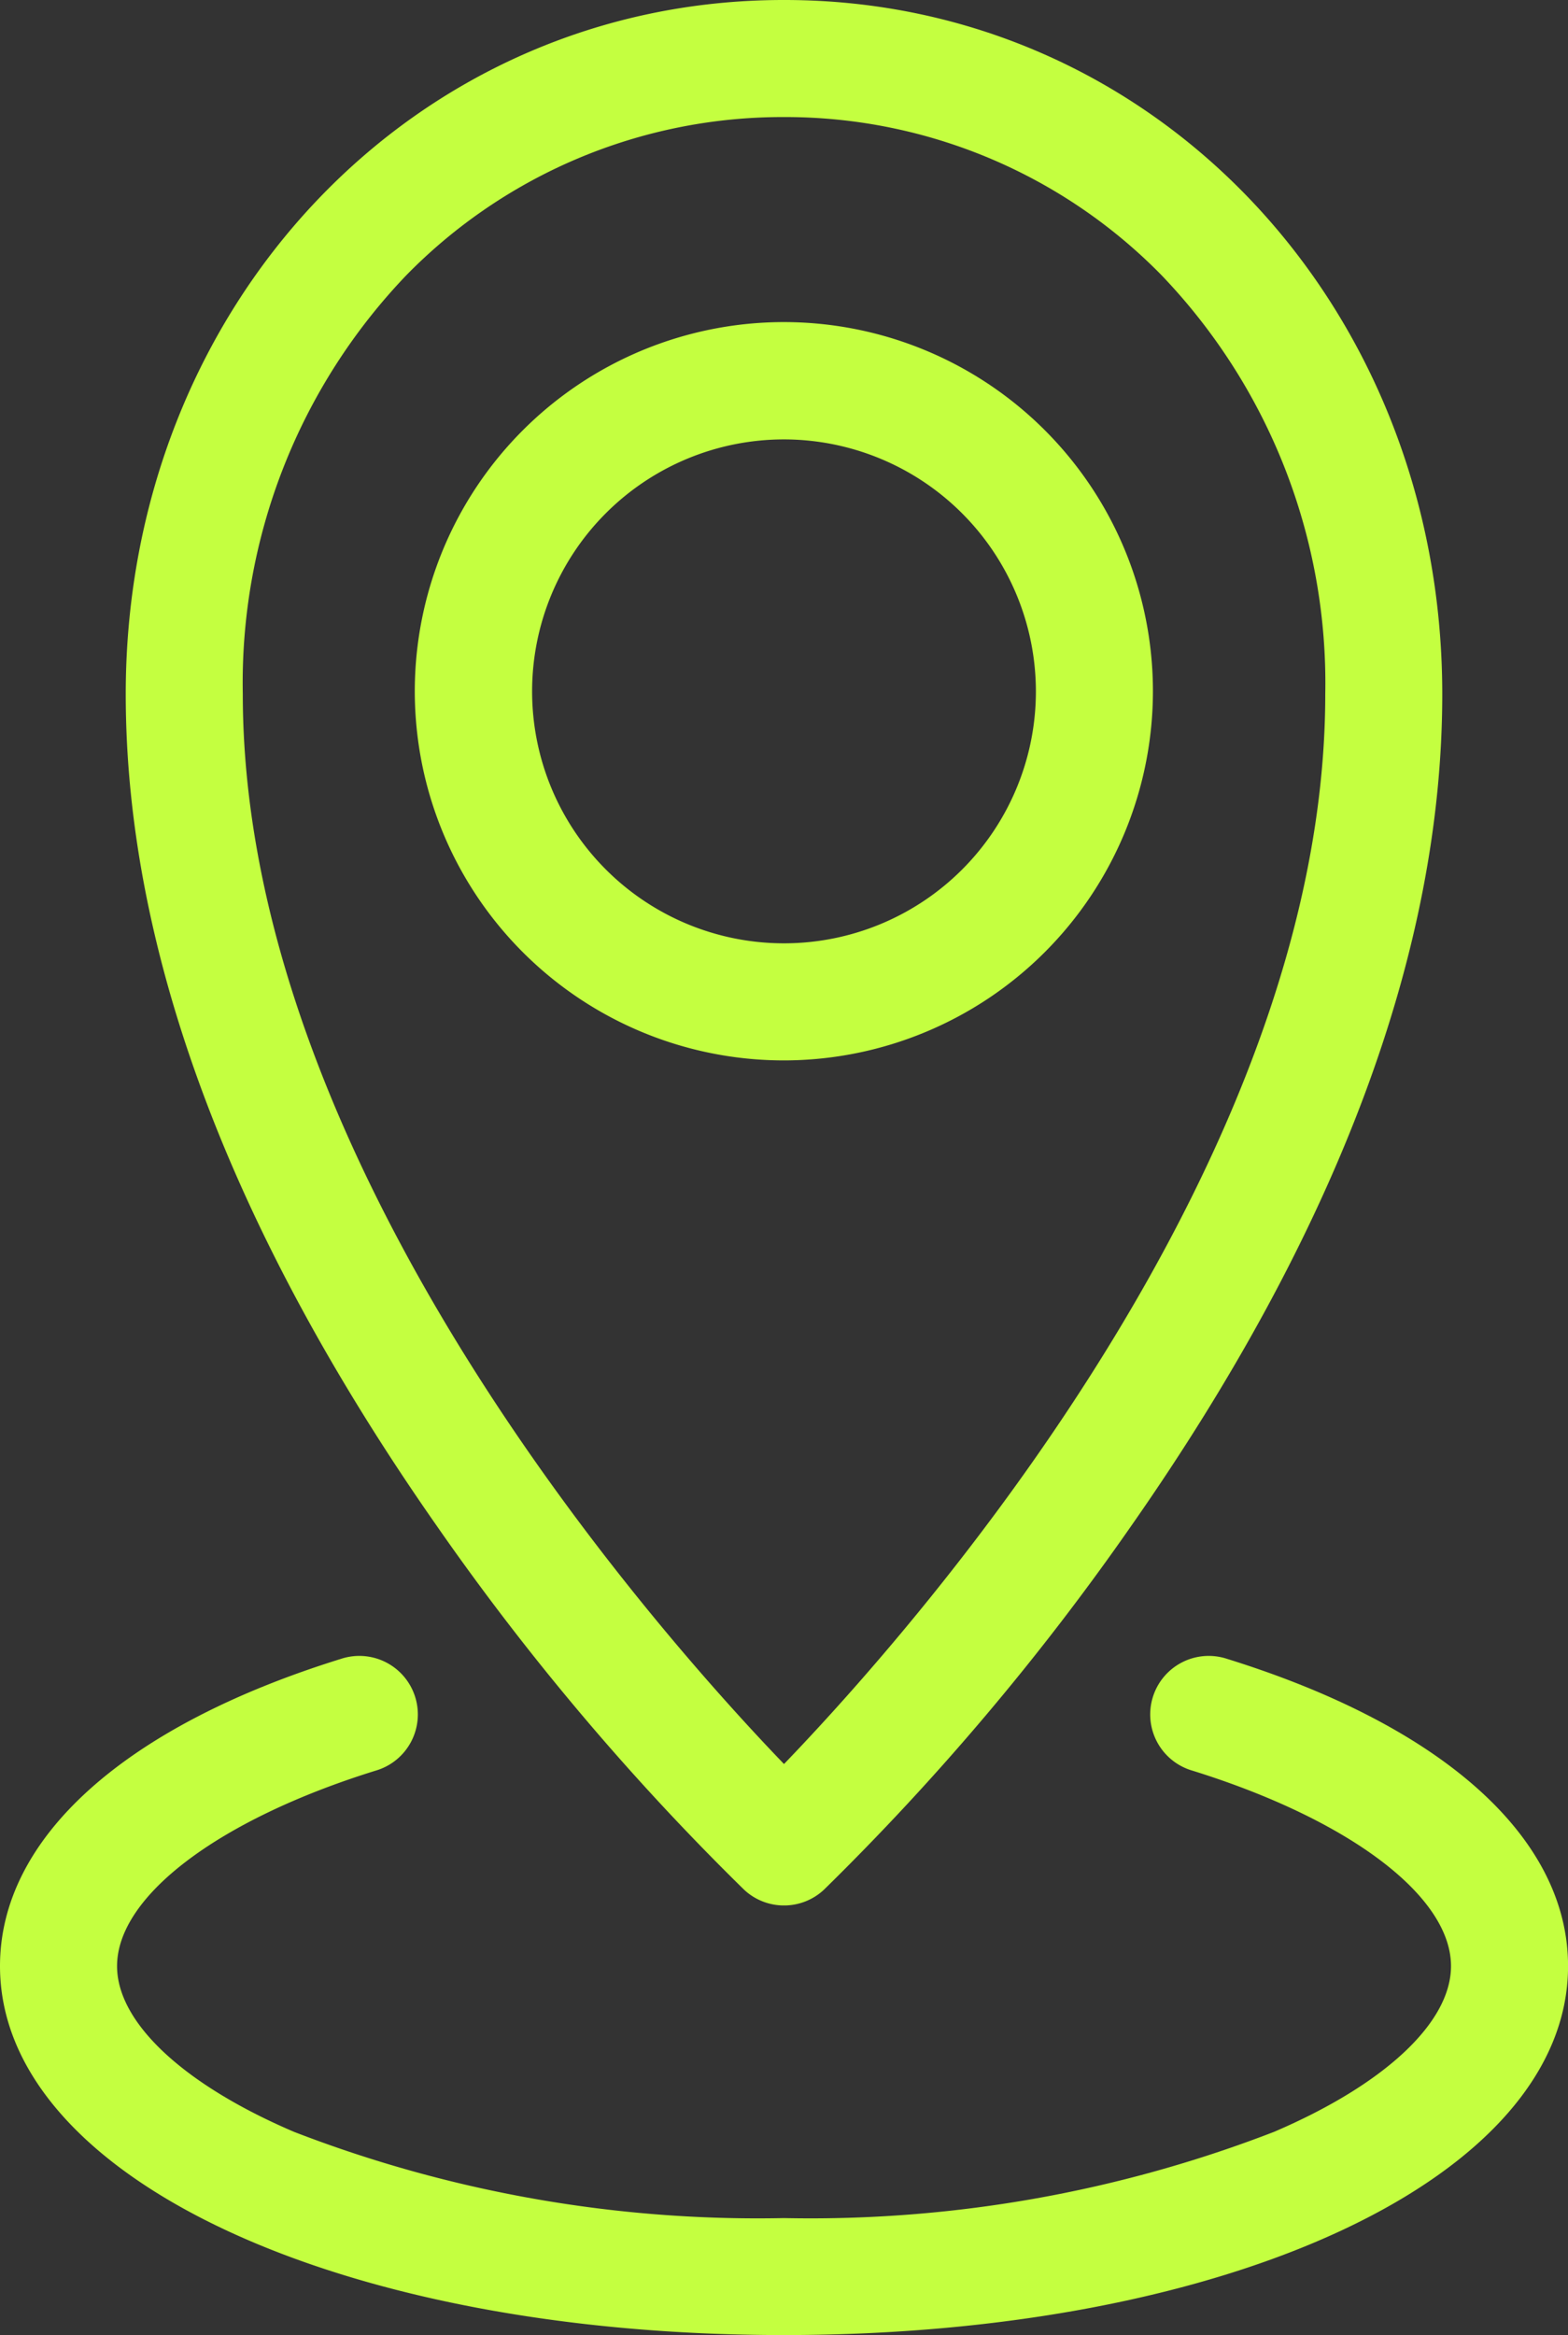
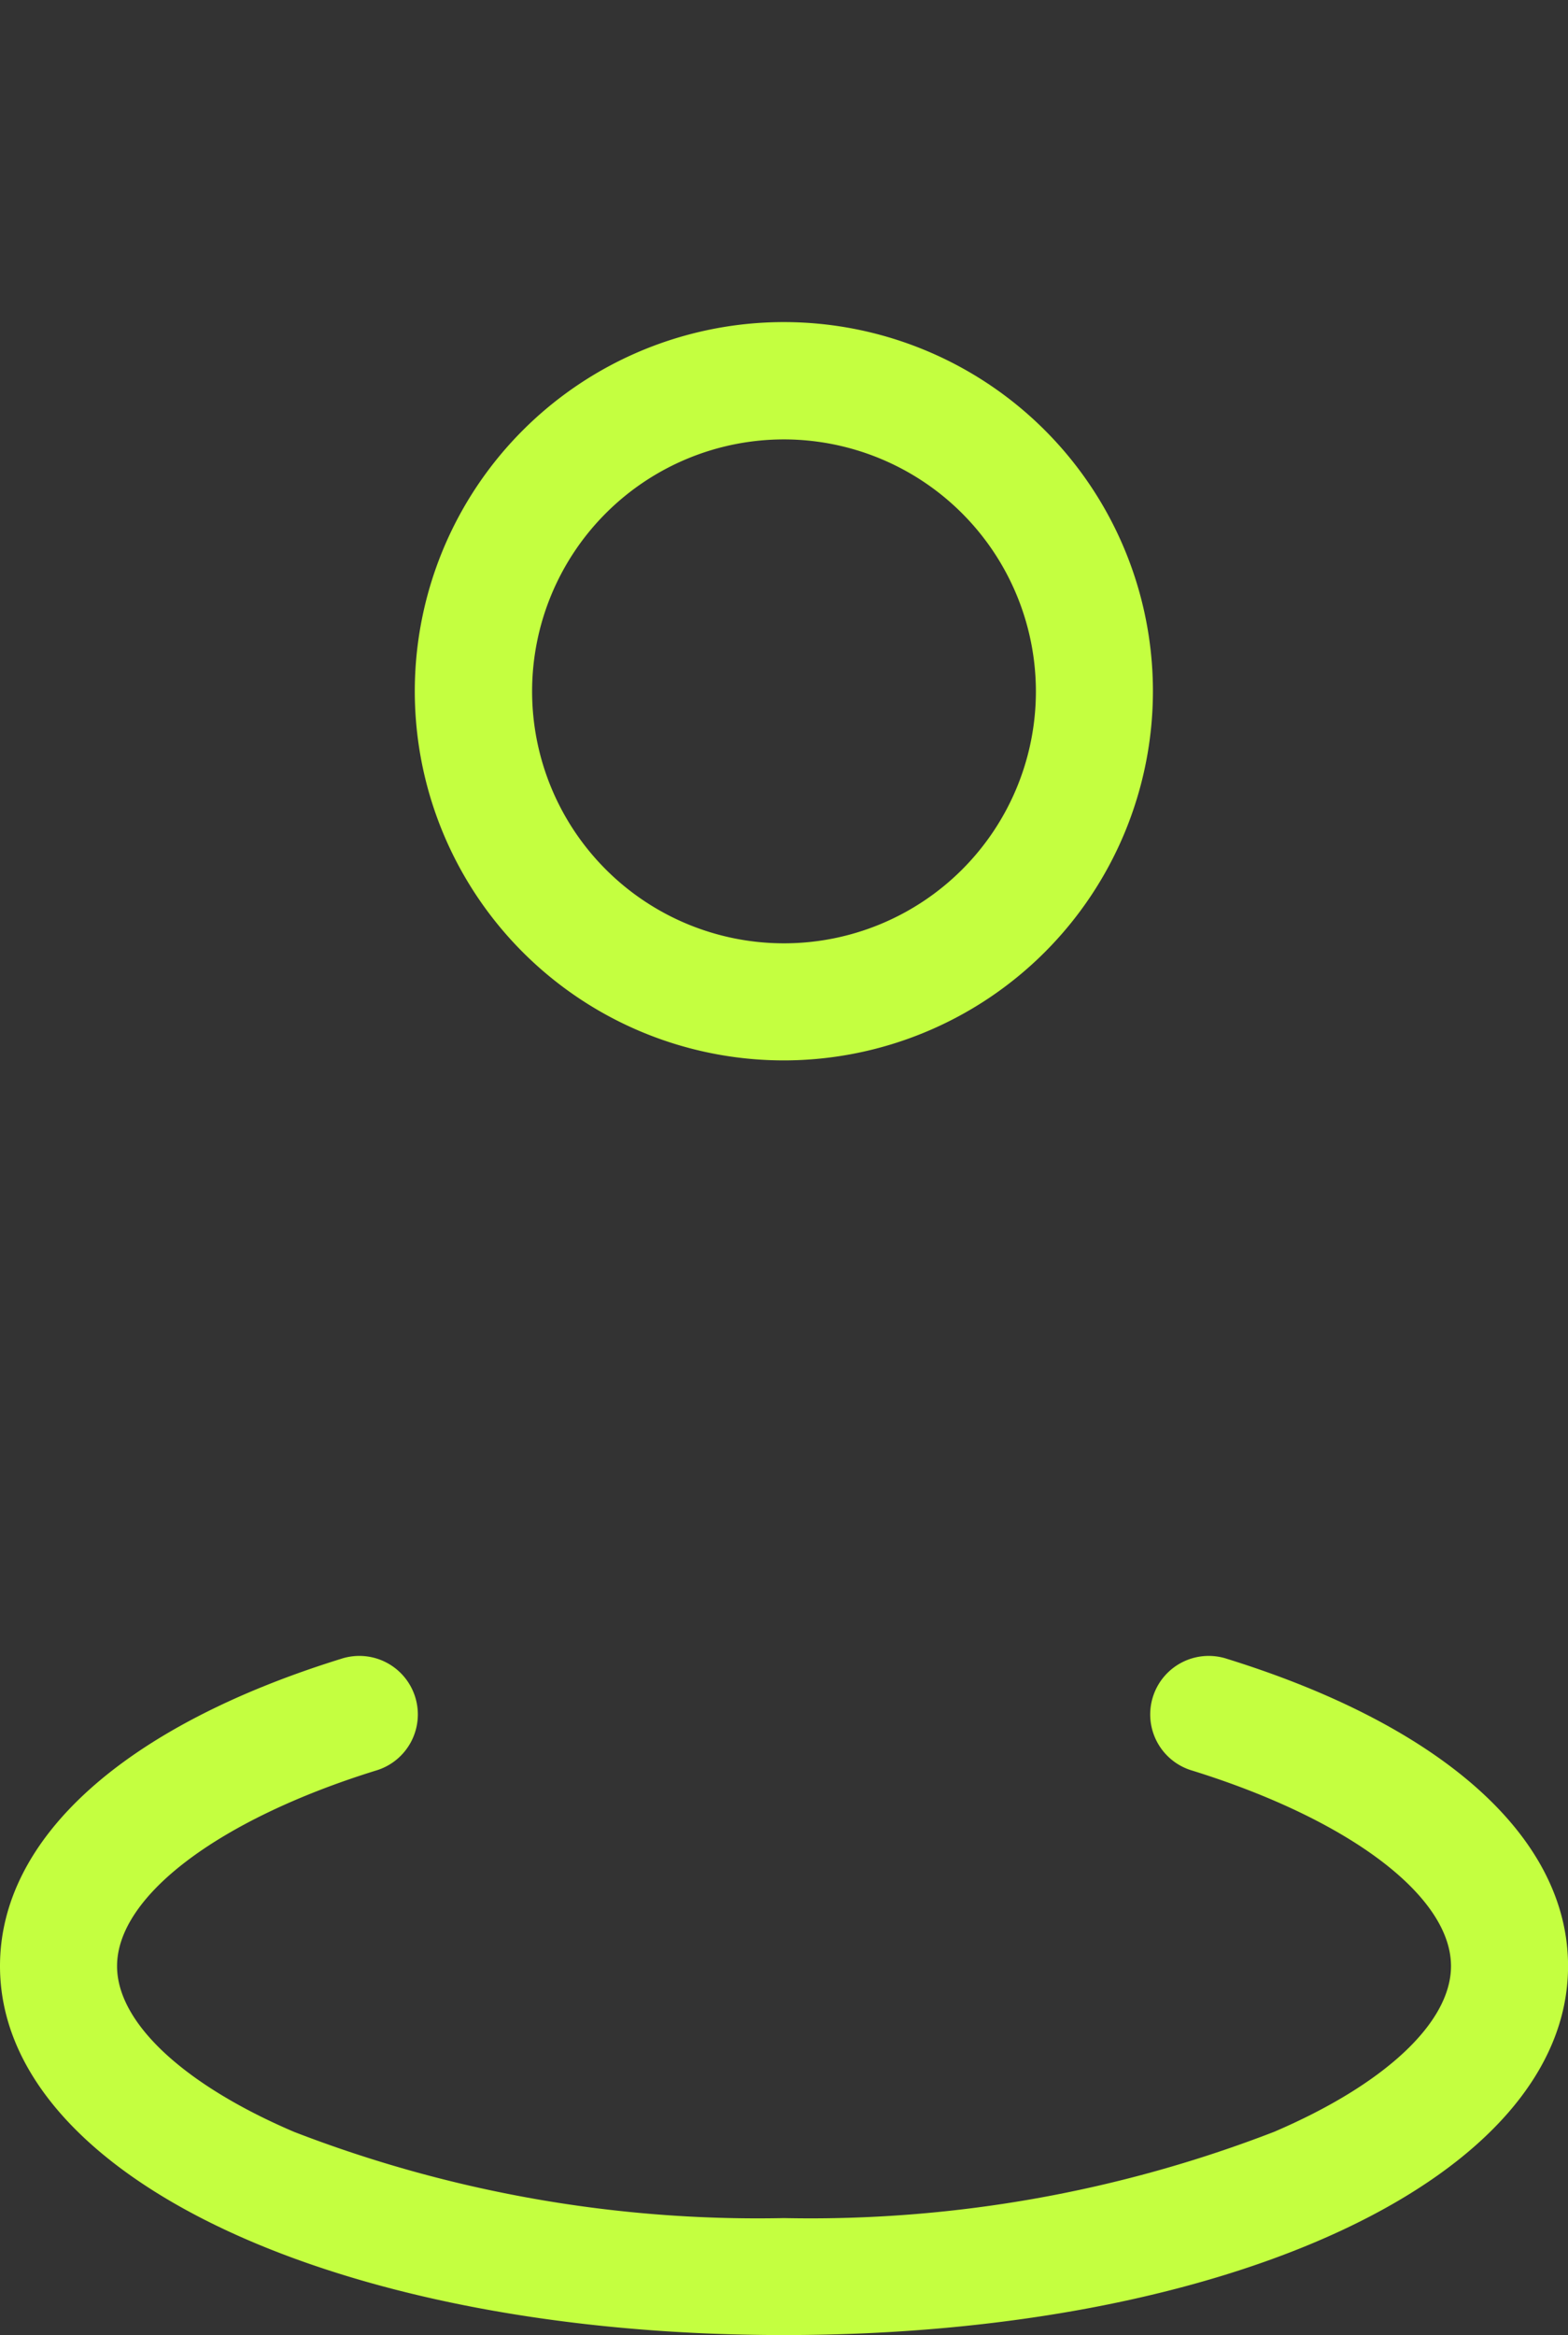
<svg xmlns="http://www.w3.org/2000/svg" width="55.656" height="82.863" viewBox="0 0 55.656 82.863">
  <rect x="0" y="0" width="55.656" height="82.863" fill="#333333" stroke="none" />
  <defs>
    <clipPath id="a">
-       <rect width="23.365" height="67.617" fill="#C4FF40" />
-     </clipPath>
+       </clipPath>
    <clipPath id="c">
      <rect width="55.656" height="82.863" fill="#C4FF40" />
    </clipPath>
  </defs>
  <g transform="translate(4.463)">
    <g clip-path="url(#a)">
      <path d="M34.11,67.618a2.069,2.069,0,0,1-1.421-.563A90.269,90.269,0,0,1,21.764,54.118c-7.312-10.459-11.019-20.38-11.019-29.486C10.745,10.82,21,0,34.088,0a2.077,2.077,0,1,1,0,4.154A18.683,18.683,0,0,0,20.7,9.772,20.914,20.914,0,0,0,14.9,24.632c0,19.752,20.428,39.2,20.635,39.4a2.077,2.077,0,0,1-1.423,3.59" transform="translate(-10.745)" fill="#C4FF40" />
    </g>
  </g>
  <g transform="translate(27.828)">
    <g clip-path="url(#a)">
-       <path d="M64.072,67.618a2.077,2.077,0,0,1-1.422-3.591c.206-.193,20.634-19.642,20.634-39.395A20.914,20.914,0,0,0,77.478,9.772,18.683,18.683,0,0,0,64.094,4.154a2.077,2.077,0,0,1,0-4.154c13.09,0,23.343,10.82,23.343,24.632,0,9.106-3.707,19.026-11.019,29.486A90.27,90.27,0,0,1,65.494,67.055a2.07,2.07,0,0,1-1.421.563" transform="translate(-64.072)" fill="#C4FF40" />
+       <path d="M64.072,67.618a2.077,2.077,0,0,1-1.422-3.591c.206-.193,20.634-19.642,20.634-39.395A20.914,20.914,0,0,0,77.478,9.772,18.683,18.683,0,0,0,64.094,4.154a2.077,2.077,0,0,1,0-4.154c13.09,0,23.343,10.82,23.343,24.632,0,9.106-3.707,19.026-11.019,29.486a2.07,2.07,0,0,1-1.421.563" transform="translate(-64.072)" fill="#C4FF40" />
    </g>
  </g>
  <g clip-path="url(#c)">
    <path d="M48.565,53.731a13.1,13.1,0,1,1,13.095-13.1,13.11,13.11,0,0,1-13.095,13.1m0-22.037a8.941,8.941,0,1,0,8.941,8.941,8.951,8.951,0,0,0-8.941-8.941" transform="translate(-20.737 -16.101)" fill="#C4FF40" />
    <path d="M27.828,165.584C11.963,165.584,0,159.954,0,152.489c0-4.539,4.41-8.513,12.1-10.9a2.077,2.077,0,1,1,1.233,3.966c-5.575,1.733-9.178,4.455-9.178,6.936,0,2,2.348,4.2,6.282,5.882a45.641,45.641,0,0,0,17.392,3.06,45.641,45.641,0,0,0,17.392-3.06c3.934-1.683,6.282-3.882,6.282-5.882,0-2.481-3.6-5.2-9.178-6.936a2.077,2.077,0,1,1,1.233-3.966c7.688,2.389,12.1,6.363,12.1,10.9,0,7.465-11.963,13.095-27.828,13.095" transform="translate(0 -82.721)" fill="#C4FF40" />
  </g>
</svg>